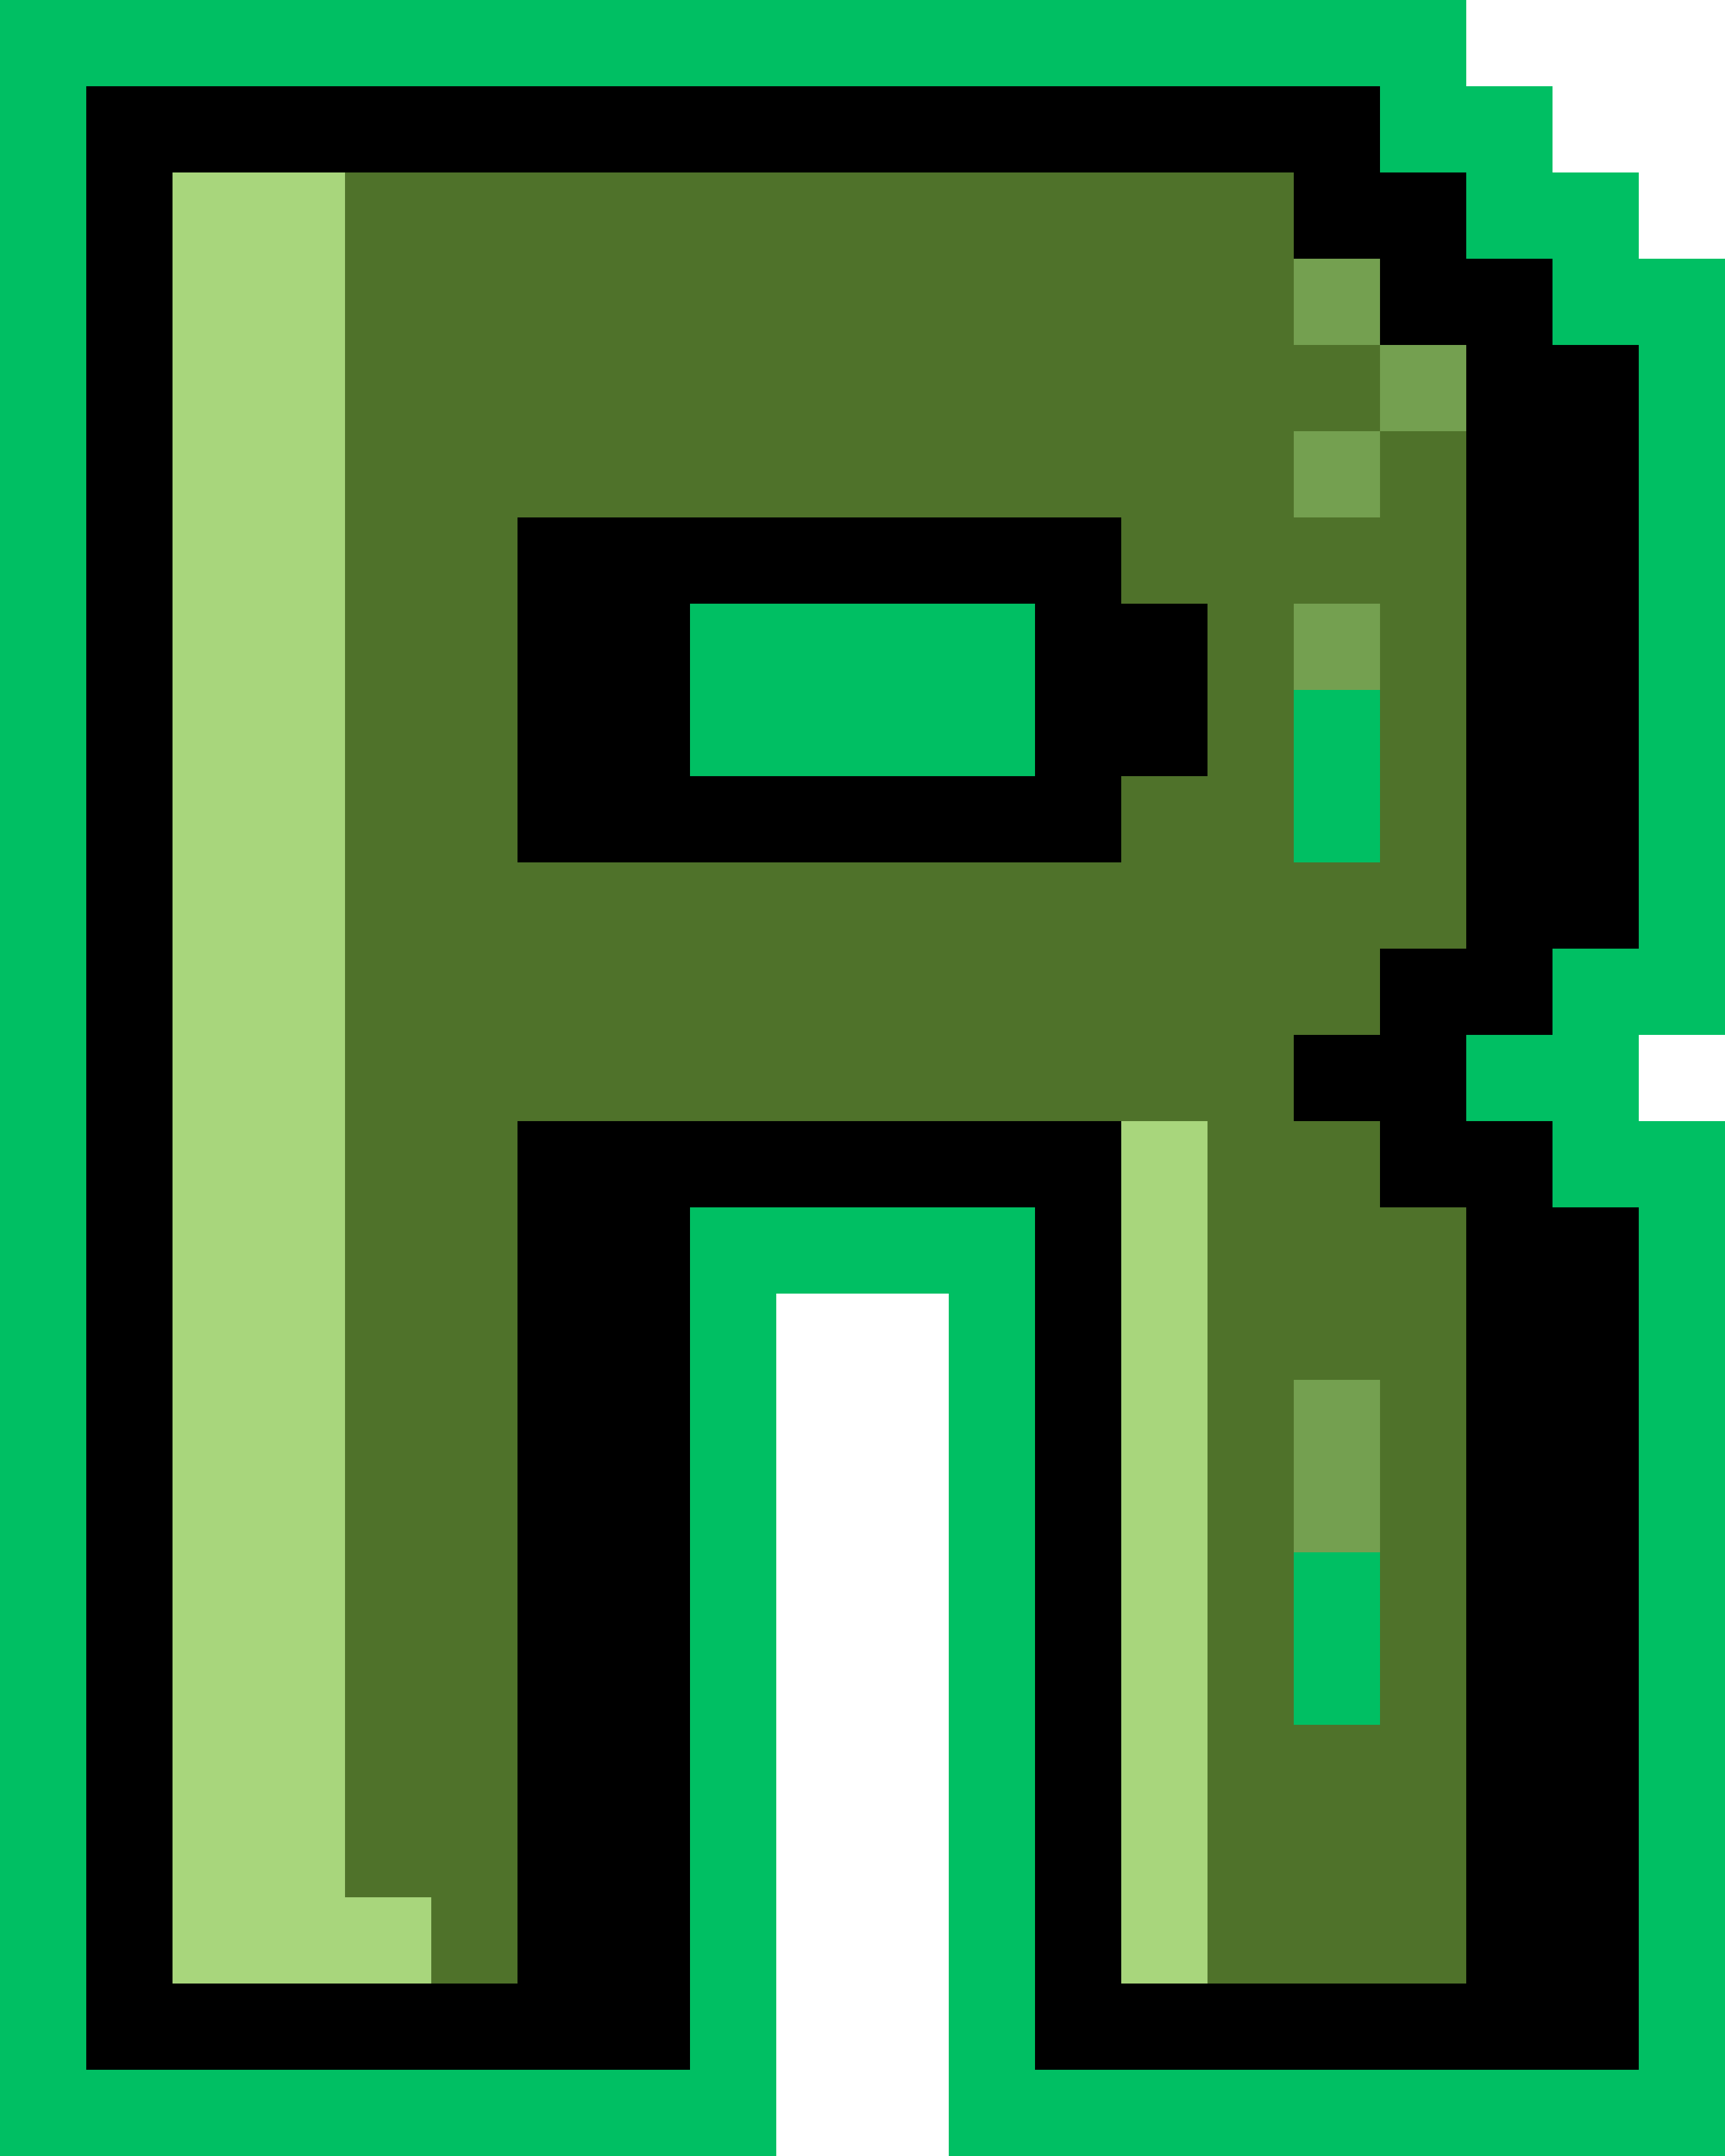
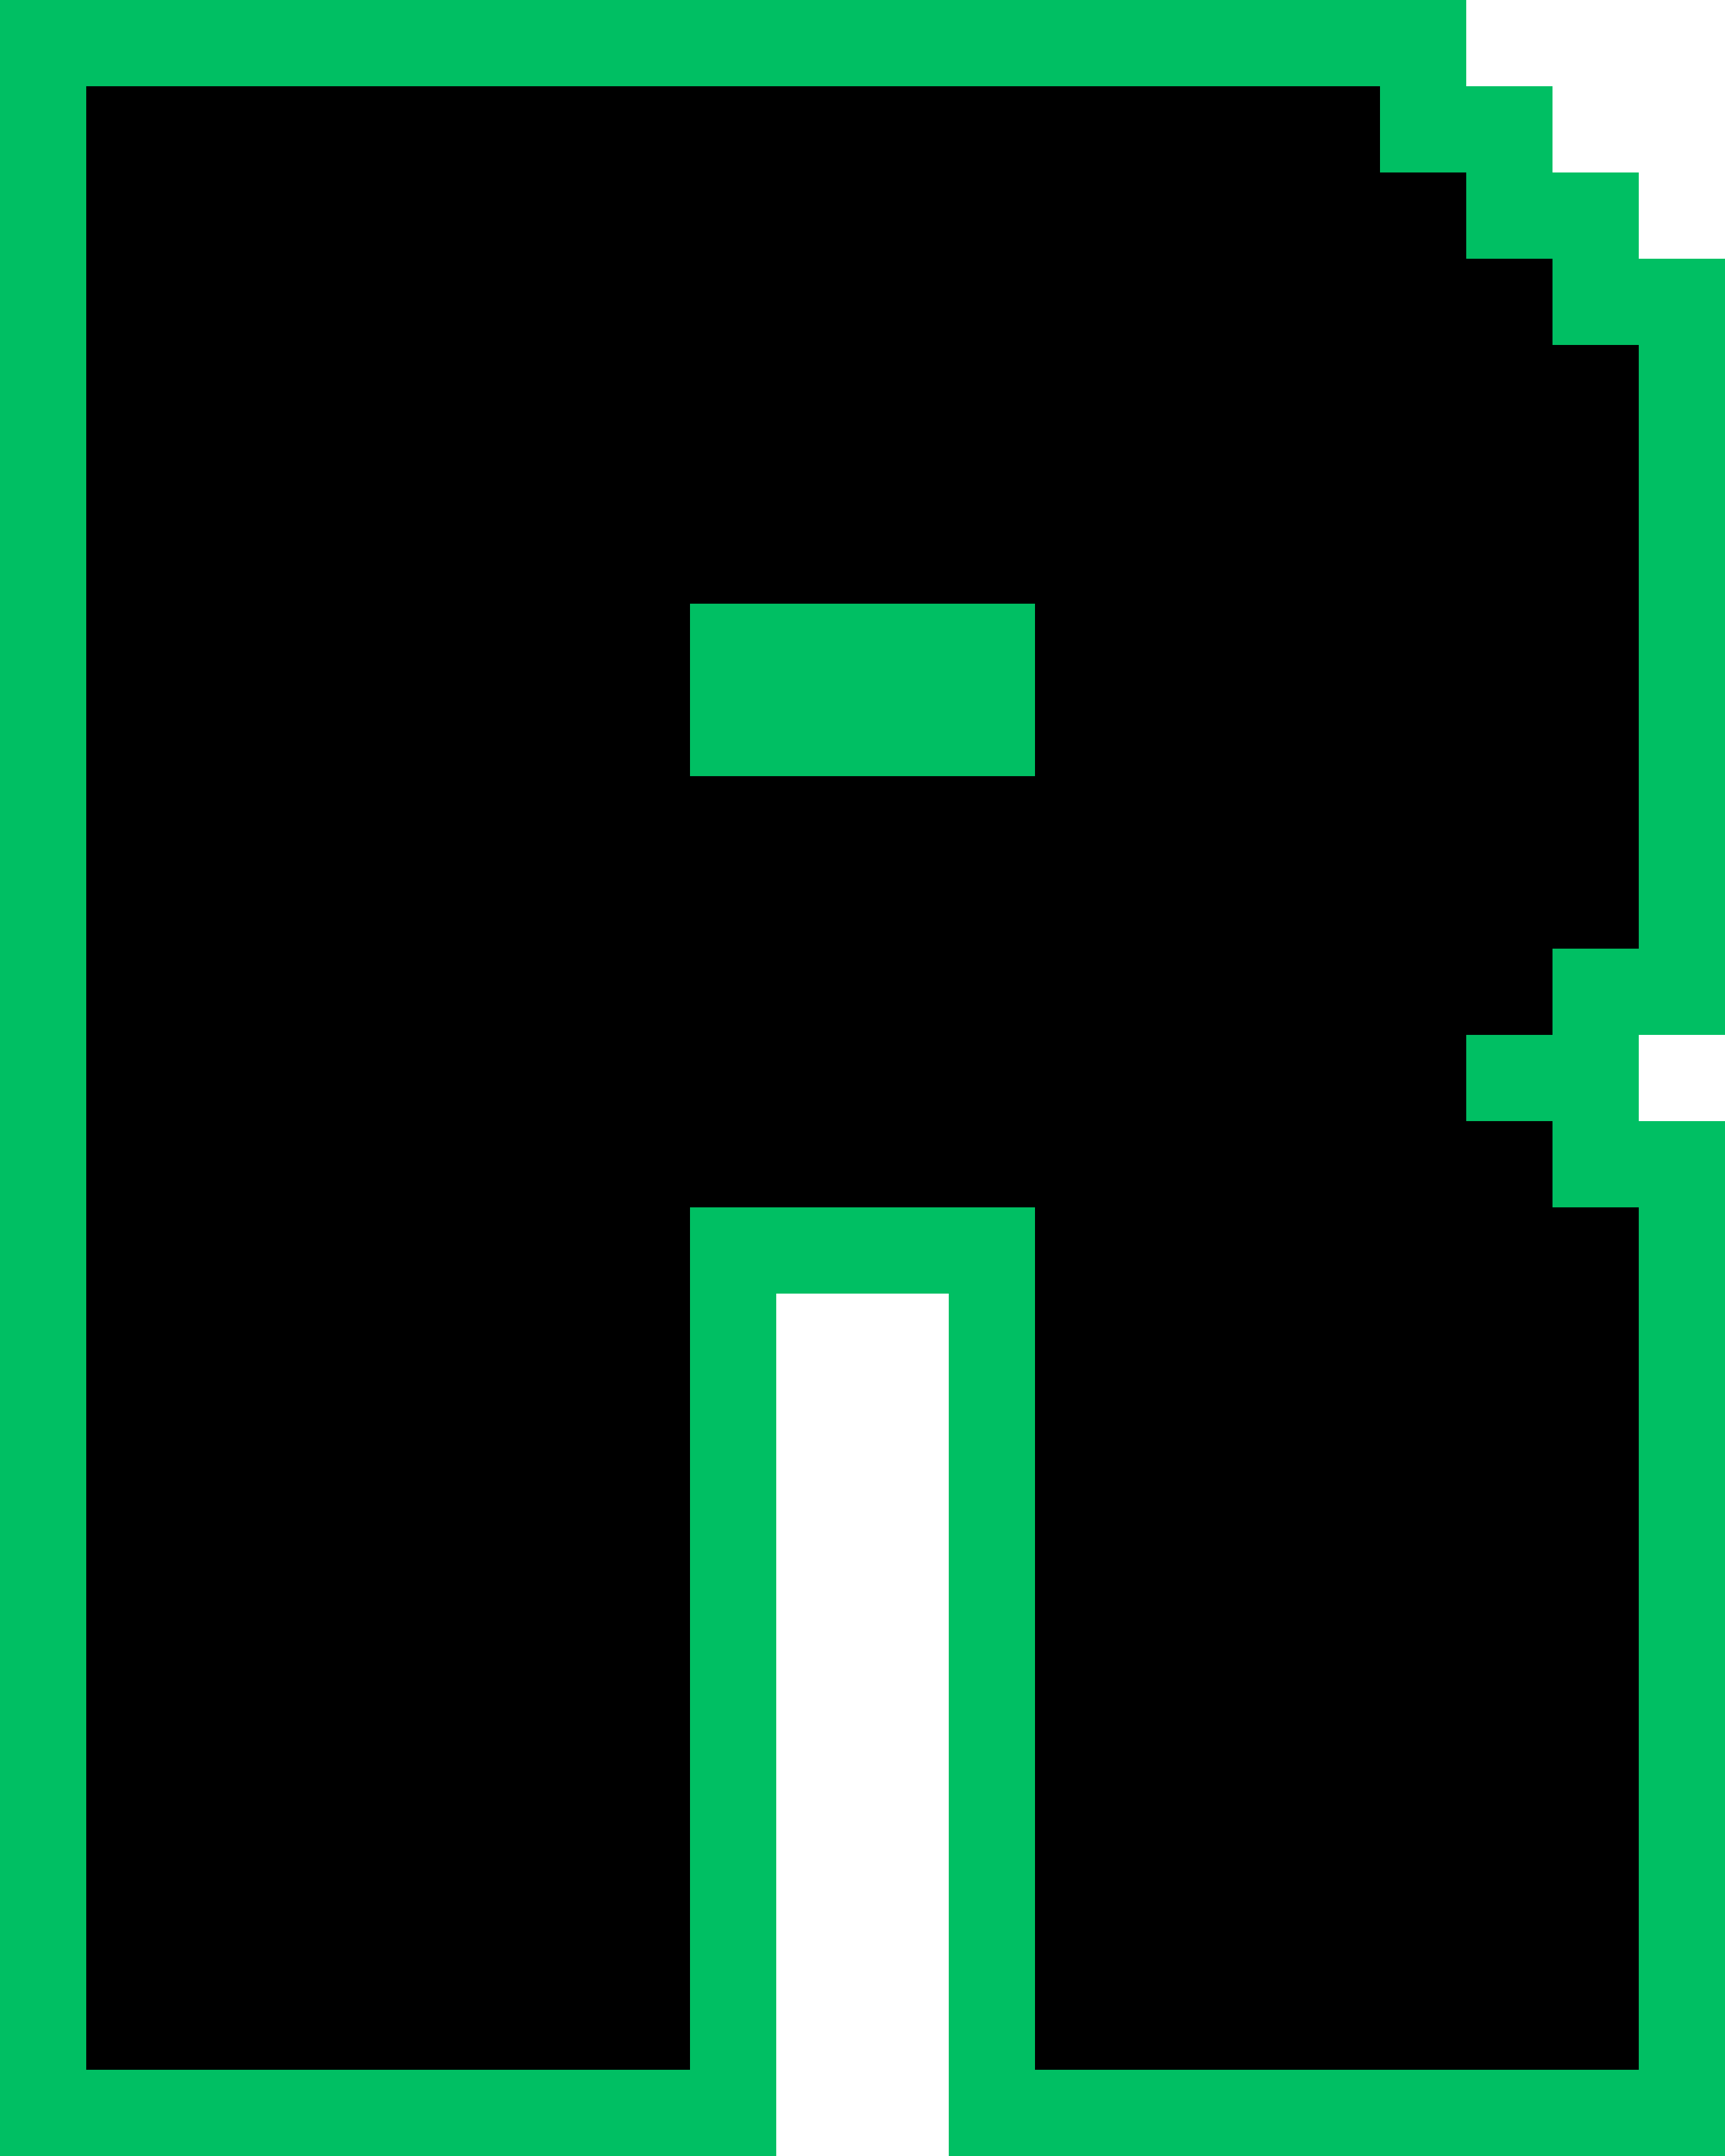
<svg xmlns="http://www.w3.org/2000/svg" fill="#000000" height="500" preserveAspectRatio="xMidYMid meet" version="1" viewBox="0.0 0.0 400.0 500.0" width="400" zoomAndPan="magnify">
  <g>
    <g id="change1_1">
      <path d="M380 240L380 260 400 260 400 500 220 500 220 300 180 300 180 500 0 500 0 0 340 0 340 20 360 20 360 40 380 40 380 60 400 60 400 240z" fill="#00bf63" />
    </g>
    <g id="change2_1">
      <path d="M360,240v-20h20V80h-20V60h-20V40h-20 V20H20v460h140V280h80v200h140V280h-20v-20 h-20v-20H360z M240,140v40h-80v-40H240z" fill="#000000" />
    </g>
    <g id="change3_1">
-       <path d="M320,240v-20h20l0.005-119.999l-5.59-12.765 l-14.414-7.235l-20-20V40L80.005,40L48.371,428.906l51.633,31.094 l19.995-0V260h140l20.005,200h59.995V280h-20v-20h-20 v-20H320z M280,180h-20v20H120v-80h140v20 h20V180z" fill="#4f722a" />
-     </g>
+       </g>
    <g id="change4_1">
-       <path d="M260.004 260L280.004 260 280.004 280 280.004 300 280.004 320 280.004 340 280.004 360 280.004 380 280.004 400 280.004 420 280.004 440 280.004 460 260.004 460 260.004 440 260.004 420 260.004 400 260.004 380 260.004 360 260.004 340 260.004 320 260.004 300 260.004 280z" fill="#a8d67c" />
-     </g>
+       </g>
    <g id="change4_2">
-       <path d="M80.005 420L80.005 400 80.005 380 80.005 360 80.005 340 80.005 320 80.005 300 80.005 280 80.005 260 80.005 240 80.005 220 80.005 200 80.005 180 80.005 160 80.005 140 80.005 120 80.005 100 80.005 80 80.005 60 80.005 40 60.005 40 40.005 40 40.005 60 40.005 80 40.005 100 40.005 120 40.005 140 40.005 160 40.005 180 40.005 200 40.005 220 40.005 240 40.005 260 40.005 280 40.005 300 40.005 320 40.005 340 40.005 360 40.005 380 40.005 400 40.005 420 40.005 440 40.005 460 60.005 460 80.005 460 100.005 460 100.005 440 80.005 440z" fill="#a8d67c" />
-     </g>
+       </g>
    <g id="change5_1">
-       <path d="M320.004,80h20v20h-20V80z M300.004,340v20h20 v-20v-20h-20V340z M300.004,160h20V140h-20V160z M300.004,120h20 v-20h-20V120z M300.004,60V80h20V60H300.004z" fill="#74a050" />
-     </g>
+       </g>
    <g id="change1_2">
-       <path d="M380.004,40h-20V20H340.004V0h-20h-20H280.004h-20 h-20H220.004h-20h-20h-20h-20h-20h-20H80.005H60.005 H40.005H20.005H0.005v20v20v20V80v20v20v20v20 v20v20v20v20v20v20v20v20v20v20v20v20v20 v20v20v20V500h20h20h20h20h20h20h20h20 h20v-20v-20V440v-20v-20v-20v-20v-20v-20v-20h20h20v20 v20v20v20v20v20v20v20v20V500h20h20h20h20h20h20 h20h20h20v-20v-20V440v-20v-20v-20v-20v-20v-20v-20v-20 v-20h-20v-20h20v-20v-20v-20v-20V140v-20 v-20V80V60h-20V40z M380.004,80v20v20v20v20 v20v20v20h-20v20H340.004v20h20v20h20v20v20v20 v20v20v20v20v20v20v20h-20H340.004h-20h-20H280.004h-20h-20v-20 V440v-20v-20v-20v-20v-20v-20v-20v-20H220.004h-20h-20 h-20v20v20v20v20v20v20v20v20v20v20h-20h-20h-20 H80.005H60.005H40.005H20.005v-20V440v-20v-20v-20v-20v-20v-20v-20 v-20v-20v-20v-20v-20v-20v-20V140v-20v-20 V80V60V40V20h20h20h20h20h20h20h20 h20h20h20h20h20h20h20h20v20h20v20h20 V80H380.004z M300.004,360h20v20v20h-20v-20V360z M300.004,160h20 v20v20h-20v-20V160z M220.004,140h20v20v20H220.004 h-20h-20h-20v-20V140h20h20H220.004z" fill="#00bf63" />
-     </g>
+       </g>
  </g>
</svg>